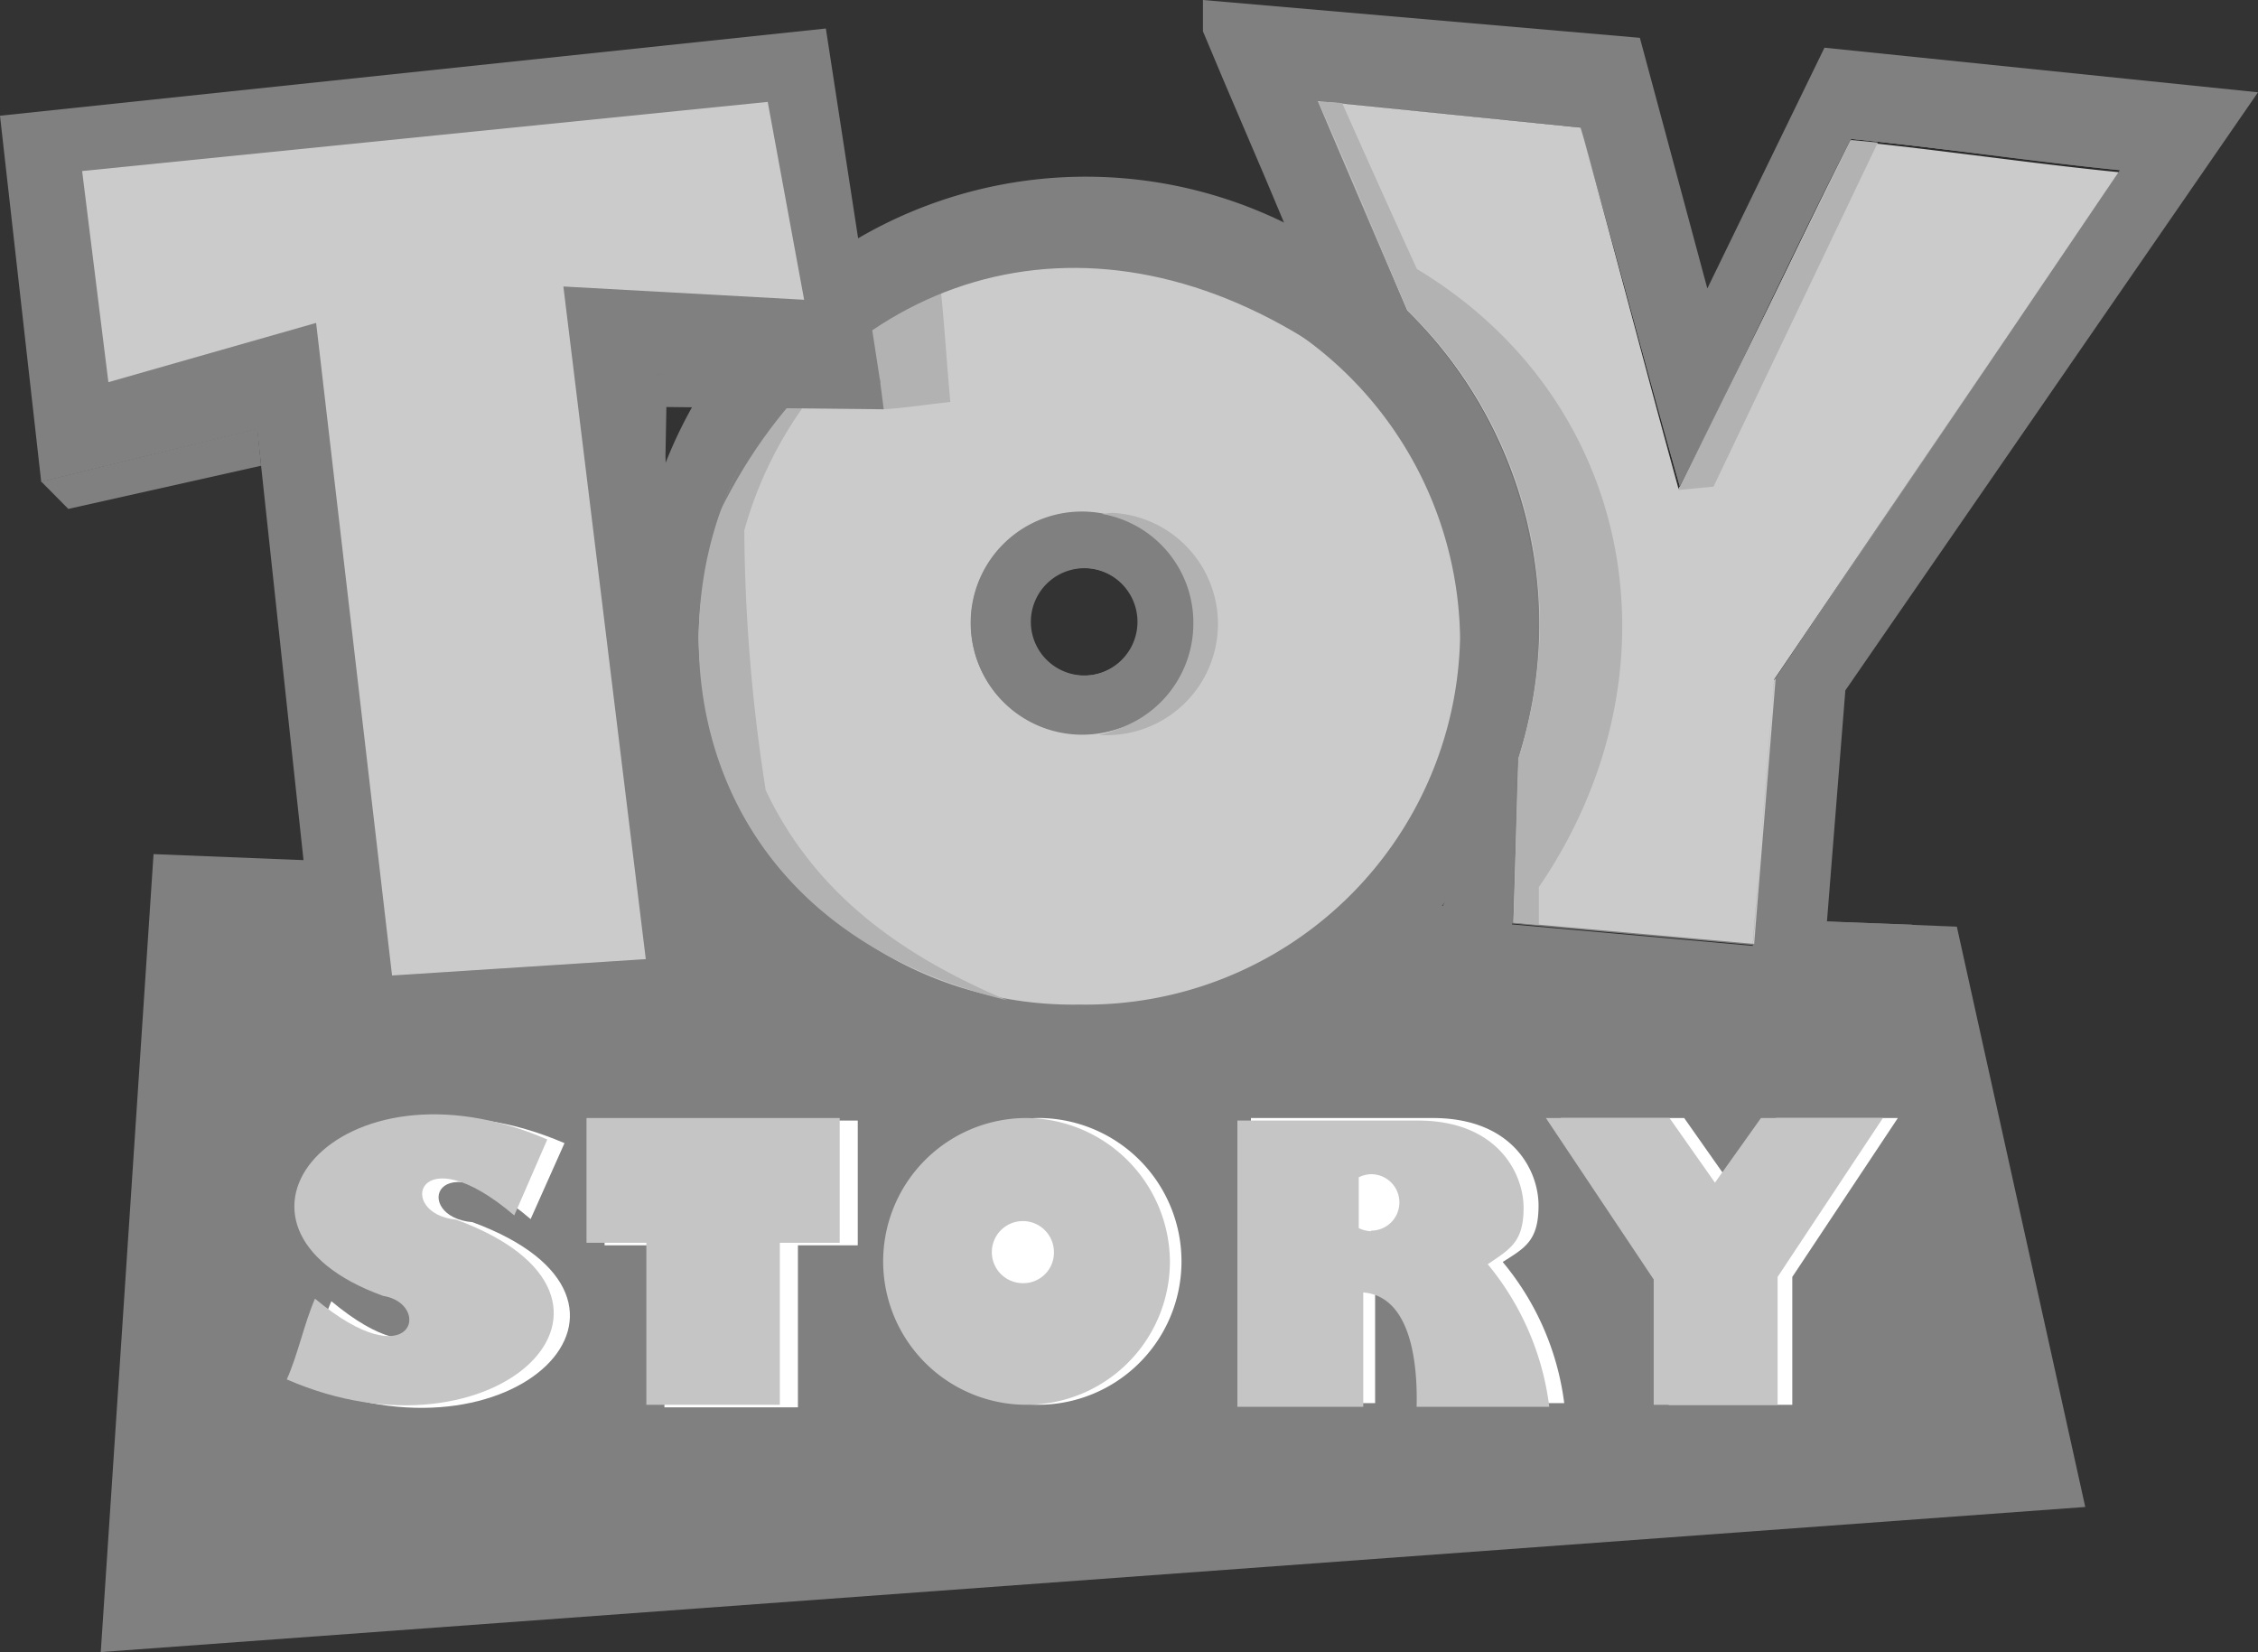
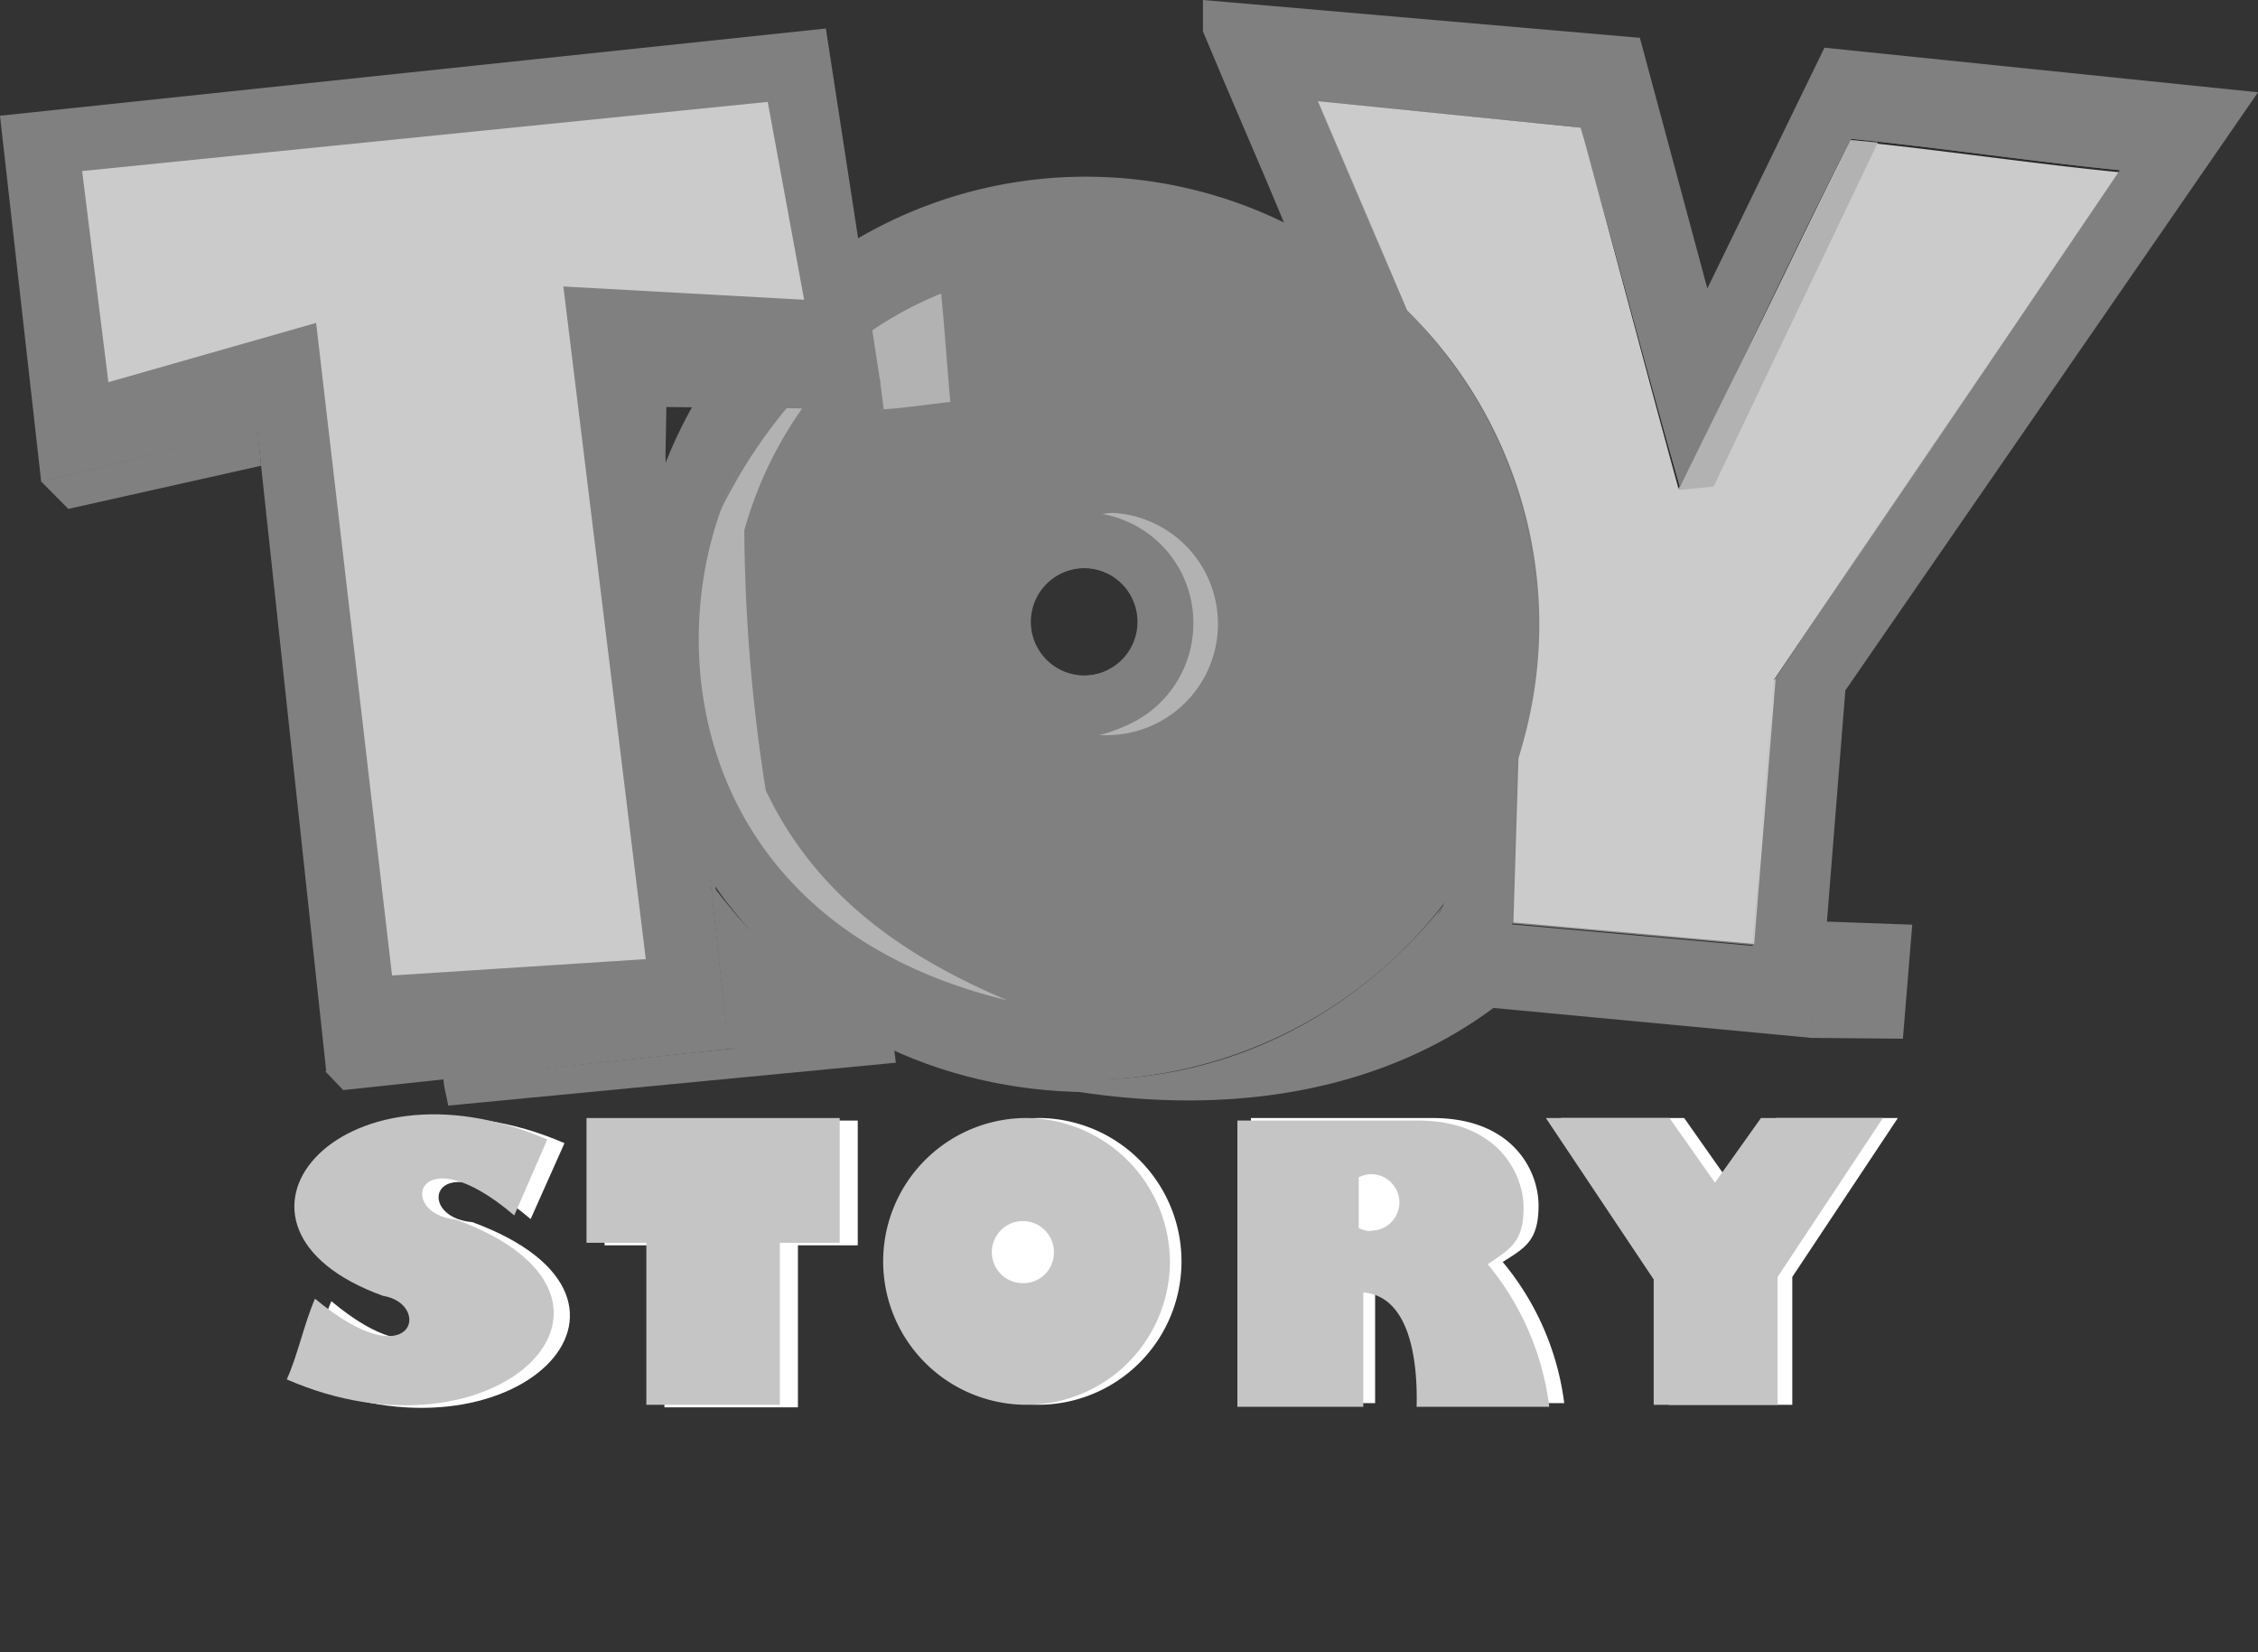
<svg xmlns="http://www.w3.org/2000/svg" id="Capa_1" data-name="Capa 1" width="80" height="58.53" viewBox="0 0 80 58.53">
  <rect x="0" y="0" width="80" height="58.53" fill="#333333" stroke="none" />
  <defs>
    <style>.cls-1{fill:gray;}.cls-2{fill:#fff;}.cls-3{fill:#c5c5c5;}.cls-4{fill:#cbcbcb;}.cls-5{fill:#2b2b2b;}.cls-6{fill:#b2b2b2;}.cls-7{fill:#383838;}</style>
  </defs>
-   <polygon class="cls-1" points="5.44 30.26 3.57 58.53 73.88 53.39 69.33 32.83 5.44 30.26" />
  <path class="cls-1" d="M42.62,0V1.11c.92,2.22,2,4.67,2.92,6.89,8.66,5.29,10.76,13.28,5.25,24.8,0,.84,0,1.38,0,2l13.66,1.34.93-11.68L80,3.27,64.64,1.69l-4.15,8.53L58.1,1.34Z" />
  <path class="cls-2" d="M18.8,43.19,20,40.5C12.55,37.29,7.4,43.59,14.15,46c1.77.28,1.07,3-2.41.1-.39.9-.6,2-1,2.86,7.4,3.23,13.56-2.88,6-5.66C14.58,43.12,15.37,40.26,18.8,43.19Z" />
  <polygon class="cls-2" points="23.54 49.86 28.27 49.86 28.27 44.12 30.39 44.12 30.39 39.7 21.42 39.7 21.42 44.12 23.54 44.12 23.54 49.86" />
  <path class="cls-2" d="M36.87,39.61a5.08,5.08,0,1,1-5.17,5.08A5.13,5.13,0,0,1,36.87,39.61Zm0,3.66a1.1,1.1,0,1,1-1,1.1A1.07,1.07,0,0,1,36.87,43.27Z" />
  <path class="cls-2" d="M44.32,39.61h6.44c2.82,0,3.75,1.85,3.75,3.1s-.48,1.5-1.27,2a9.72,9.72,0,0,1,2.18,5h-4.7c0-1.49-.13-3.84-2-4v4H44.32V39.61Zm4.8,2a1,1,0,0,1,0,2,.88.88,0,0,1-.42-.11v-1.8A.88.88,0,0,1,49.12,41.6Z" />
  <polygon class="cls-3" points="22.9 49.77 27.63 49.77 27.63 44.03 29.75 44.03 29.75 39.61 20.78 39.61 20.78 44.03 22.9 44.03 22.9 49.77" />
  <path class="cls-3" d="M36.29,39.61a5.08,5.08,0,1,0,5.16,5.08A5.12,5.12,0,0,0,36.29,39.61Zm0,5.85a1.1,1.1,0,1,1,1.05-1.09A1.08,1.08,0,0,1,36.29,45.46Z" />
  <path class="cls-3" d="M54.89,49.84a9.81,9.81,0,0,0-2.18-5.05c.79-.54,1.27-.78,1.27-2s-.93-3.09-3.74-3.09h-6.4V49.84H48.3V45.79c1.69.14,1.93,2.51,1.89,4.05Zm-6.31-6.22a1.06,1.06,0,0,1-.44-.11v-1.8a1.06,1.06,0,0,1,.44-.11,1,1,0,0,1,0,2Z" />
  <path class="cls-3" d="M18.22,43.06l1.17-2.69c-7.42-3.21-12.57,3.1-5.82,5.54,1.76.28,1.07,3-2.41.1-.39.9-.61,2-1,2.86,7.41,3.23,13.57-2.88,6-5.66C14,43,14.78,40.13,18.22,43.06Z" />
  <polygon class="cls-2" points="63.5 45.24 63.5 49.77 59.12 49.77 59.12 45.33 55.3 39.61 59.67 39.61 61.28 41.9 62.92 39.61 67.24 39.61 63.5 45.24" />
  <polygon class="cls-3" points="62.98 45.24 62.98 49.77 58.59 49.77 58.59 45.33 54.77 39.61 59.15 39.61 60.76 41.9 62.39 39.61 66.71 39.61 62.98 45.24" />
  <path class="cls-4" d="M46.69,3.58,56,4.51c1.21,4.24,2.31,8.49,3.52,12.73,2.08-4,4-8.27,6.07-12.32,3.12.31,6.41.8,9.52,1.11l-12.2,18c-.25,3.14-.51,6.27-.76,9.41l-8.53-.76.18-5.84A15.5,15.5,0,0,0,49.84,11Z" />
  <path class="cls-5" d="M46.69,3.58h0L56,4.52h0c1.21,4.25,2.31,8.49,3.52,12.73v0c2.08-4.05,4-8.28,6.07-12.33h0c3.12.31,6.41.8,9.52,1.11h0L62.86,24.07h0c-.25,3.14-.51,6.27-.76,9.41h0l-8.53-.76h0l.18-5.84h0a18,18,0,0,0,.73-5A15.45,15.45,0,0,0,49.85,11h0L46.7,3.57h0L49.84,11h0a15.46,15.46,0,0,1,4.64,10.91,18,18,0,0,1-.73,5h0l-.18,5.84h0l8.53.76h0c.25-3.14.5-6.27.76-9.41h0q6.09-9,12.2-18h0c-3.11-.31-6.4-.8-9.51-1.11h0c-2.09,4.05-4,8.28-6.08,12.33h0C58.28,13,57.18,8.75,56,4.51h0l-9.27-.93h0v0Z" />
  <path class="cls-1" d="M38.47,6.26a16,16,0,1,0,16,16A16,16,0,0,0,38.47,6.26ZM40,23.09a1.9,1.9,0,1,1,.31-1.28,1.09,1.09,0,0,1,.1.44A1.12,1.12,0,0,1,40,23.09Z" />
-   <path class="cls-4" d="M38.27,9.45A13.39,13.39,0,0,0,24.75,22.59a13.26,13.26,0,0,0,13.49,13,13.26,13.26,0,0,0,13.49-13A13.34,13.34,0,0,0,38.27,9.45ZM38.48,26a3.94,3.94,0,1,1,3.79-3.94A3.87,3.87,0,0,1,38.48,26Z" />
  <path class="cls-6" d="M39.41,18.17a3.94,3.94,0,0,1,0,7.87,3.71,3.71,0,0,1-.47,0,4,4,0,0,0,0-7.81A3.71,3.71,0,0,1,39.41,18.17Z" />
  <path class="cls-6" d="M30.89,11.62c.1,1,.21,1.87.3,2.88.52,0,1.65-.17,2.48-.26-.11-1.17-.21-2.72-.33-3.88A11.18,11.18,0,0,0,30.89,11.62Z" />
  <path class="cls-6" d="M28.42,14.47a14,14,0,0,0-2.05,4.32A61.23,61.23,0,0,0,27.13,28c1.84,3.89,5.16,6,8.56,7.44-13.2-3.18-12.54-16.49-7.93-21Z" />
-   <path class="cls-6" d="M47.57,3.69q1.3,2.93,2.63,5.84c7.83,4.72,9.45,14.4,4.32,21.9,0,.45,0,.88,0,1.33-.31,0-.57-.06-.9-.07.07-1.68.1-4,.17-5.69,0-.09,0,0,0-.12A15.46,15.46,0,0,0,49.87,11c-1.11-2.59-2-4.79-3.15-7.37C46.72,3.58,47.68,3.63,47.57,3.69Z" />
  <polygon class="cls-6" points="59.46 17.36 60.71 17.24 66.53 5.05 65.58 4.96 59.46 17.36" />
  <path class="cls-7" d="M37.37,21.25l.1-.06Z" />
  <polygon class="cls-1" points="46.4 2.98 46.64 3.54 56 4.5 55.8 3.86 46.4 2.98" />
-   <path class="cls-1" d="M65.5,4.92l.27-.5,9.8,1L75.08,6S65.52,4.89,65.5,4.92Z" />
  <path class="cls-1" d="M38.13,38.67a17.59,17.59,0,0,0,13-6.5c-.06.88-.33,2.44-.38,3.31.75.06,1.63.17,2.23.18C49.09,38.58,43.86,39.56,38.13,38.67Z" />
  <polygon class="cls-1" points="64.67 32.65 67.75 32.76 67.42 36.8 64.12 36.77 64.67 32.65" />
  <path class="cls-1" d="M25.44,31.7c5.45,9.31,20.83,9.21,25.7.37C44.38,40.48,32.6,40.23,25.44,31.7Z" />
  <path class="cls-1" d="M25.5,18.13C29.24,8.33,40,6.56,46.58,12.21,38.34,6.9,29.7,9.63,25.5,18.13Z" />
  <polygon class="cls-1" points="0 4.1 29.26 1.01 31.19 13.56 23.24 13.27 25.75 36.51 11.56 37.97 9.11 15.2 1.46 17.07 0 4.1" />
  <polygon class="cls-4" points="2.91 6.06 3.84 13.54 11.2 11.44 13.89 34.56 22.88 33.98 19.96 10.15 28.49 10.62 27.2 3.61 2.91 6.06" />
  <polygon class="cls-1" points="1.46 17.06 2.42 18.03 9.25 16.5 9.12 15.18 1.46 17.06" />
  <polygon class="cls-1" points="23.2 13.25 23.57 16.55 23.61 14.42 31.31 14.5 31.17 13.42 23.2 13.25" />
  <polygon class="cls-1" points="11.52 37.95 12.16 38.62 26.12 37.13 25.18 31.16 25.74 36.46 11.52 37.95" />
  <path class="cls-1" d="M15.71,38.17c0,.32.11.64.17,1l15.86-1.52-.06-.47c-2.25-.93-4.63-3.46-6.48-5.87.2,1.75.61,4.09.81,5.84C26,37.12,15.68,38.26,15.71,38.17Z" />
  <polygon class="cls-1" points="50.78 34.74 50.68 35.5 64.17 36.77 64.22 36.06 50.78 34.74" />
  <polygon class="cls-1" points="23.32 14.2 25.92 36.3 25.77 36.74 23.32 14.2" />
  <path class="cls-1" d="M38.4,18.15a3.94,3.94,0,1,0,3.88,3.94A3.91,3.91,0,0,0,38.4,18.15Zm0,5.79A1.91,1.91,0,1,1,40.3,22,1.91,1.91,0,0,1,38.4,23.94Z" />
</svg>